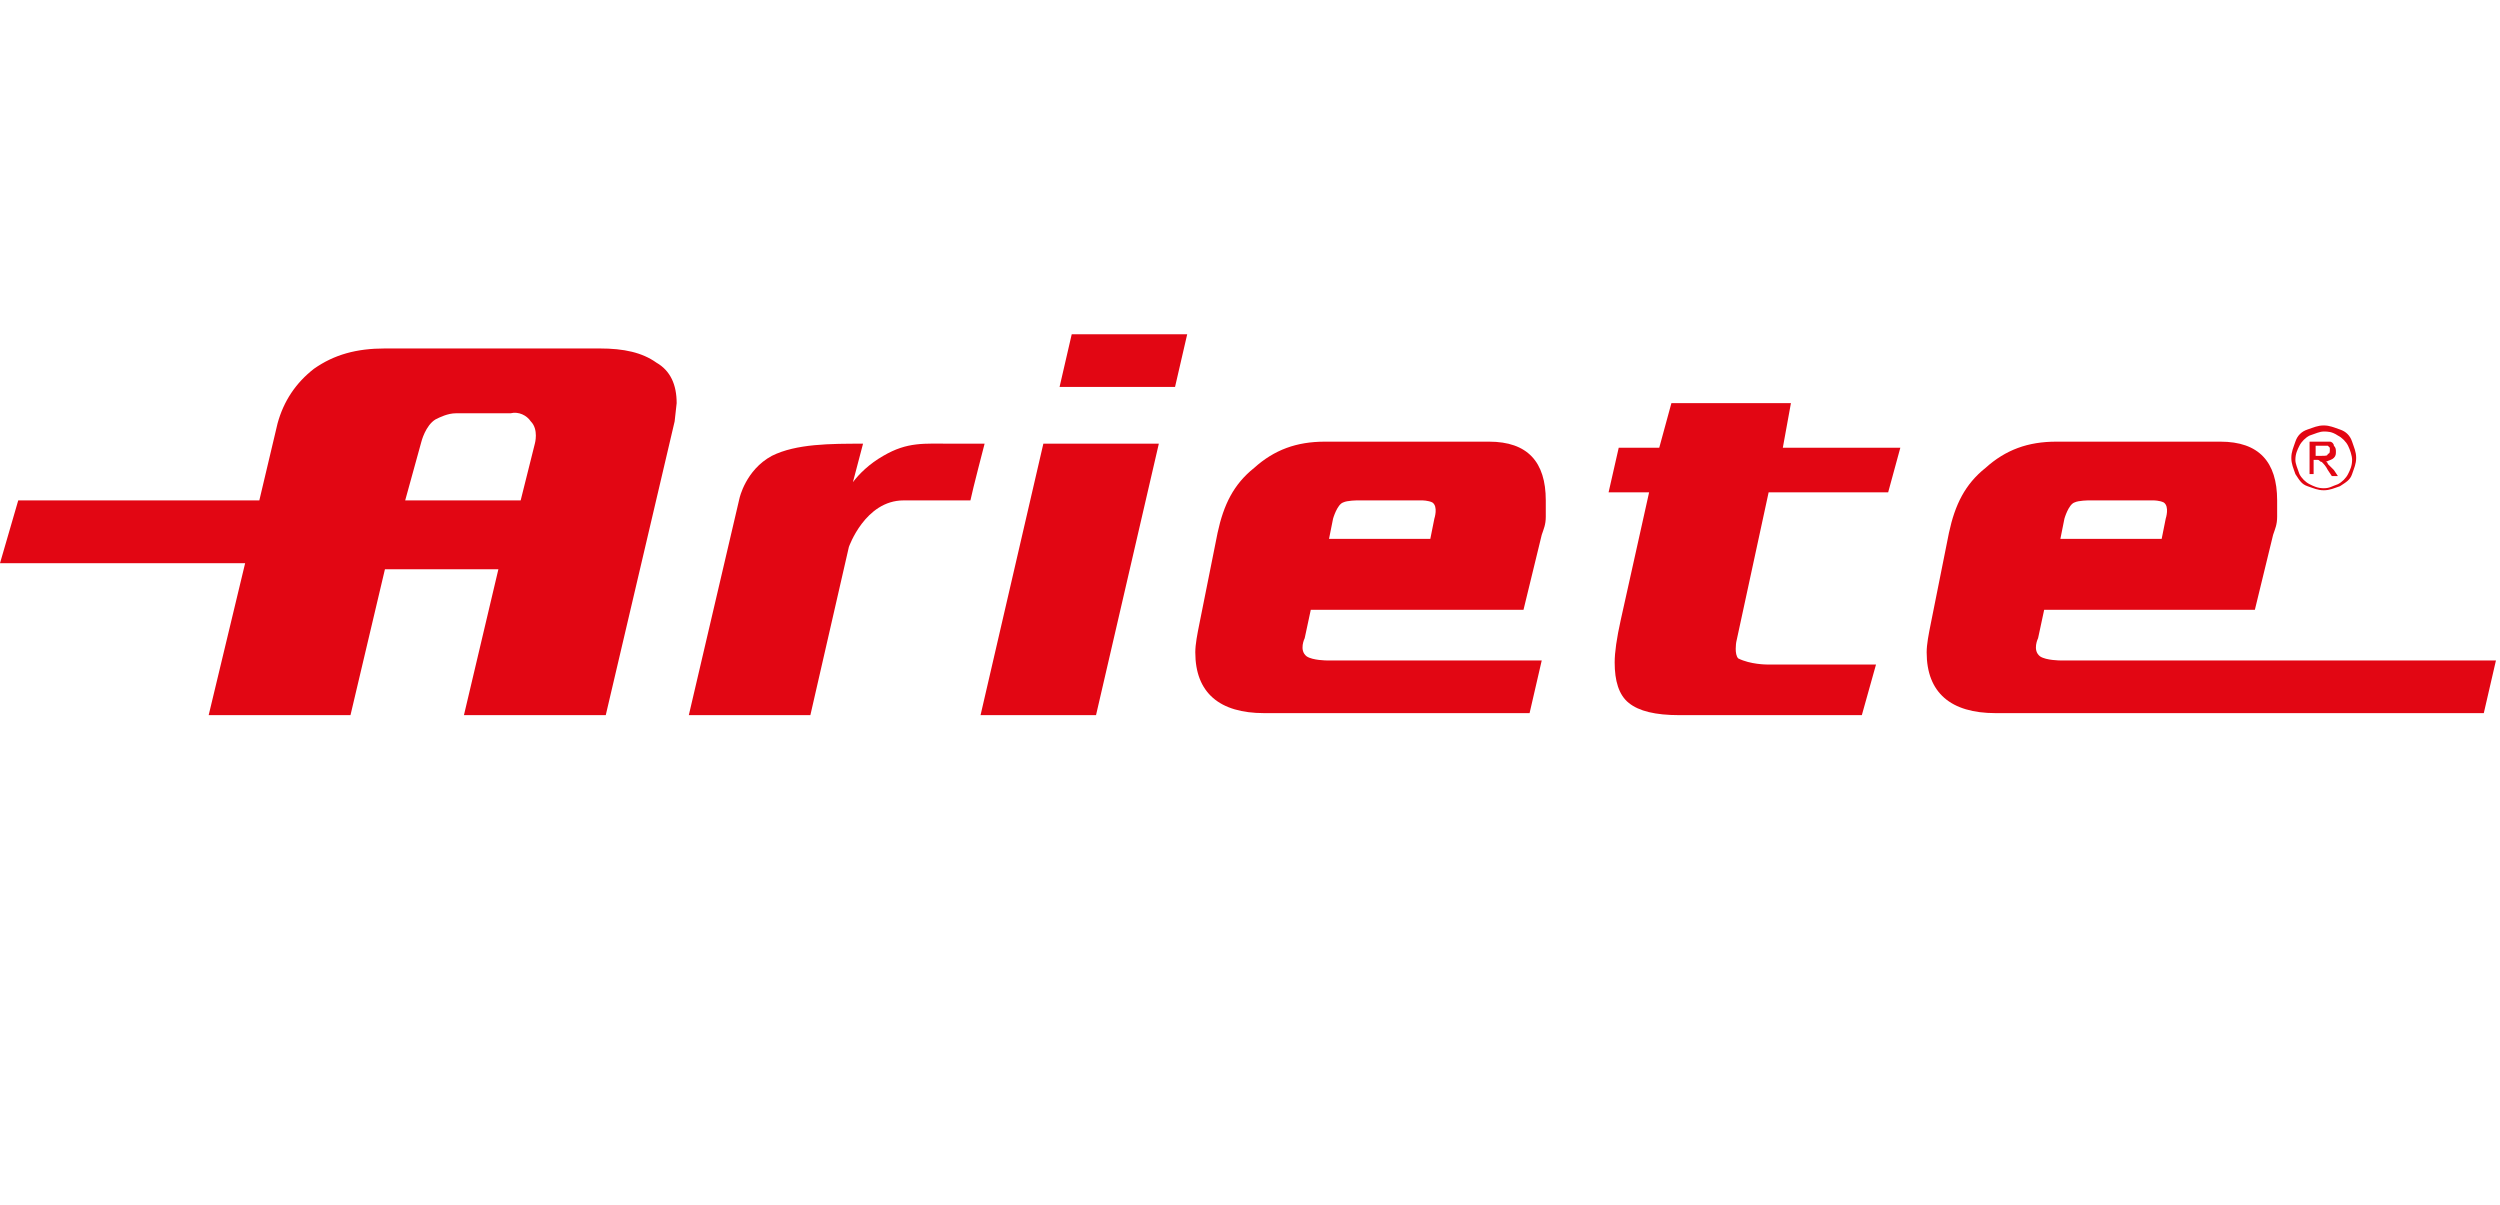
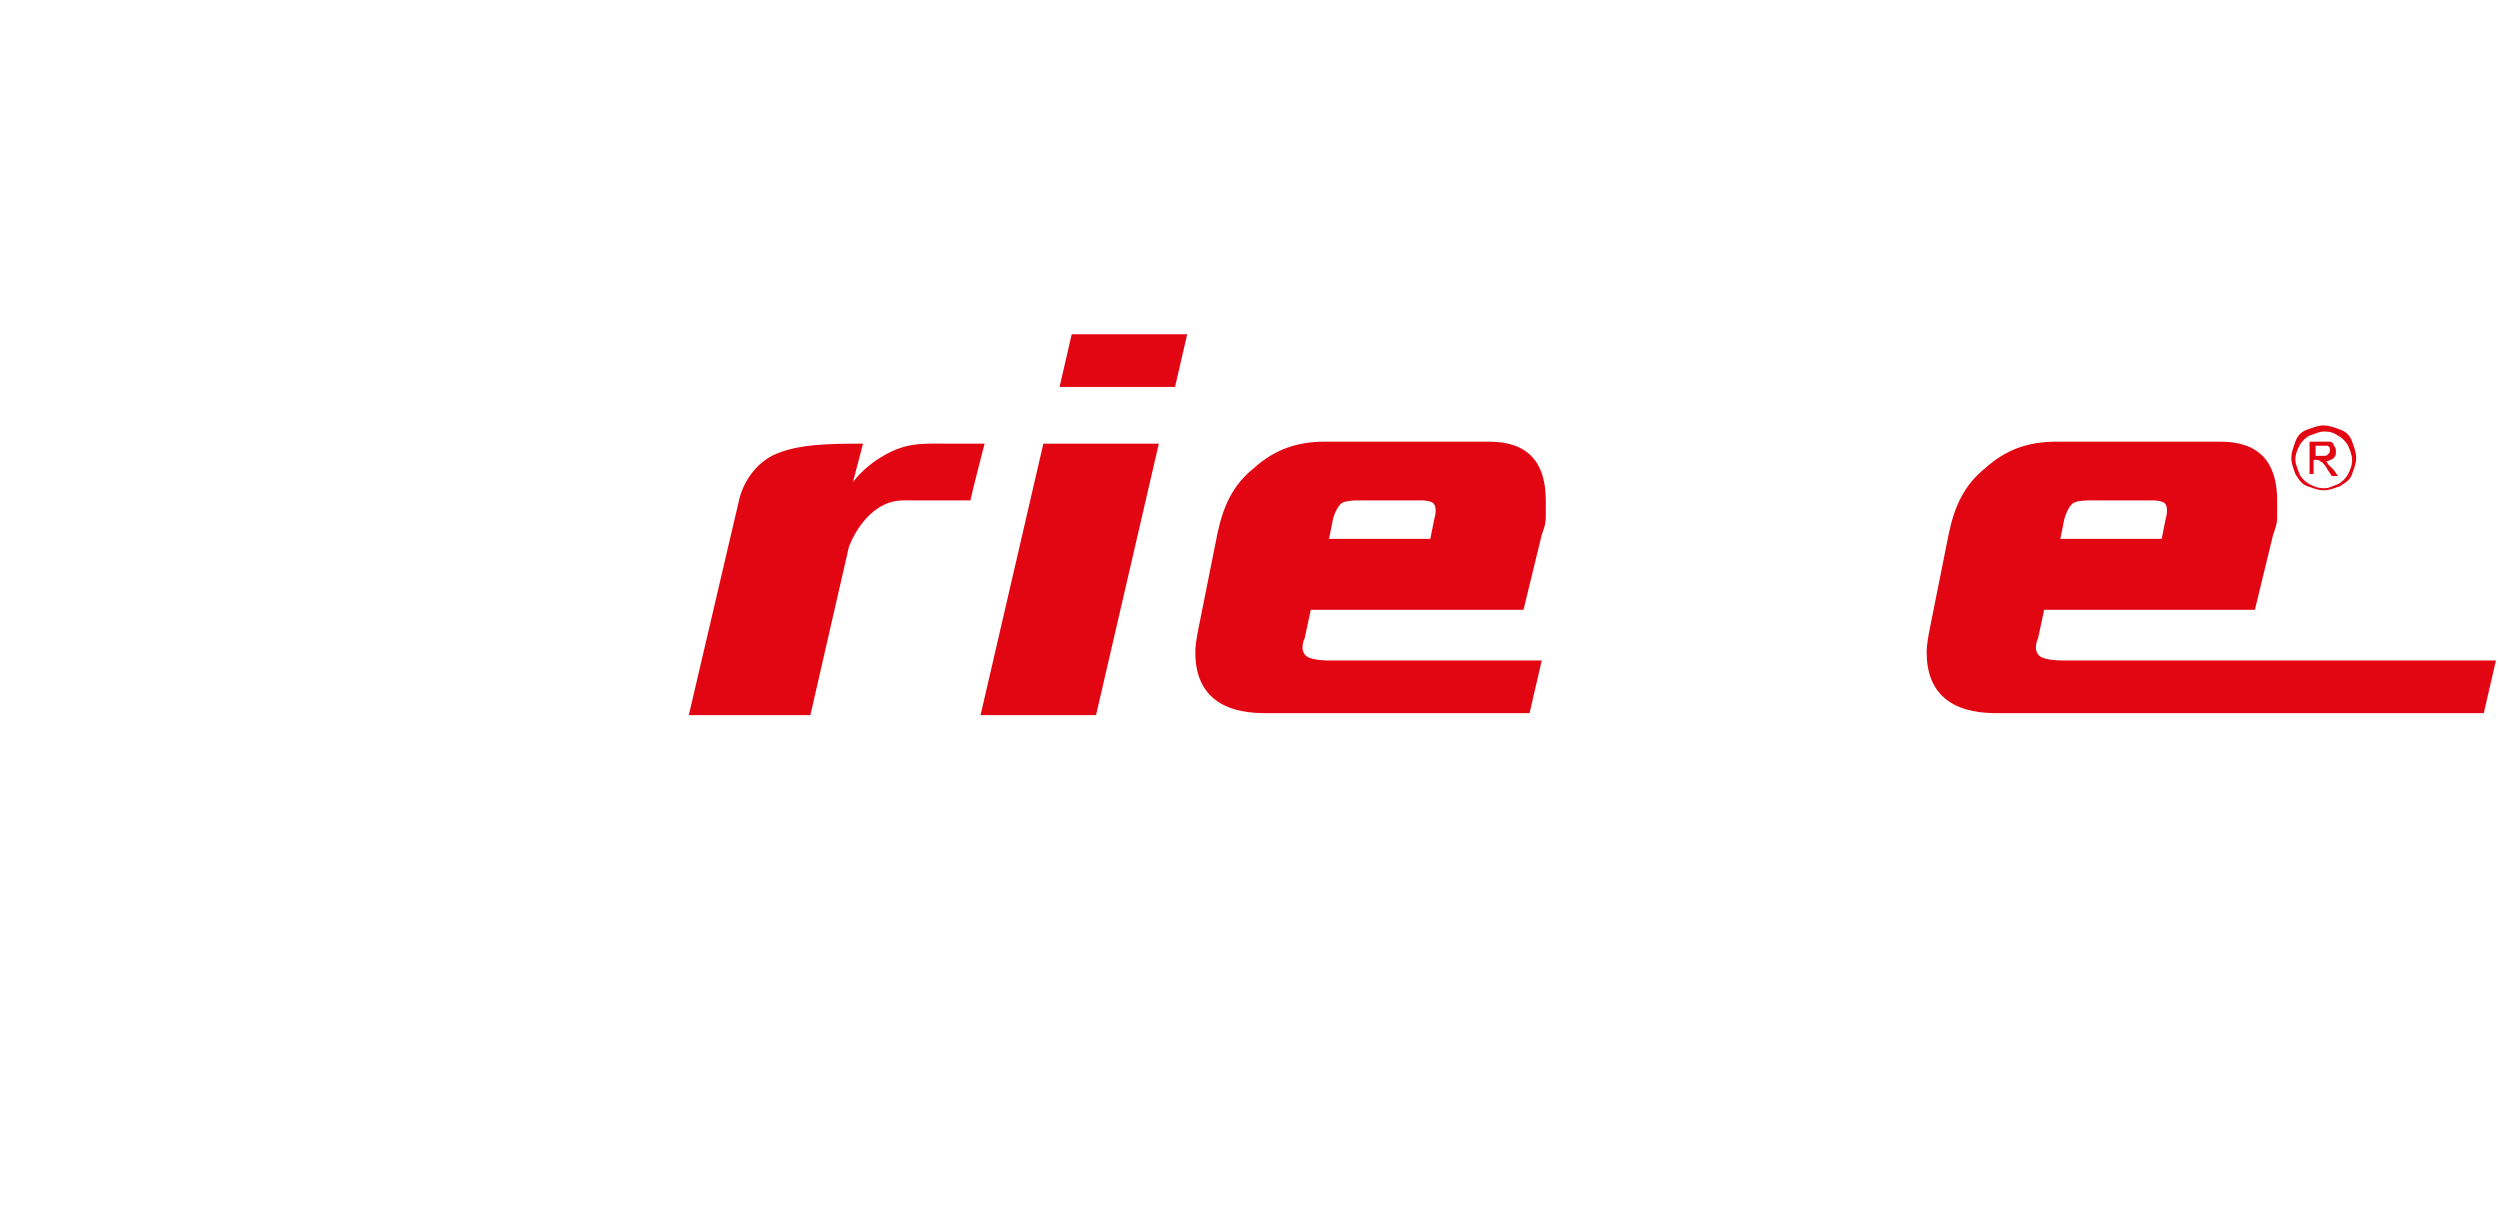
<svg xmlns="http://www.w3.org/2000/svg" id="Режим_изоляции" x="0px" y="0px" viewBox="0 0 123.4 59.5" style="enable-background:new 0 0 123.4 59.5;" xml:space="preserve">
  <style type="text/css"> .st0{fill-rule:evenodd;clip-rule:evenodd;fill:#E20613;} </style>
  <g>
    <path class="st0" d="M75.2,30.1H64.7l-0.3,1.4c0,0-0.3,0.6,0.1,0.9c0.3,0.2,1,0.2,1,0.2h10.6l-0.6,2.6H62.4c-2.2,0-3.4-1-3.4-3 c0-0.4,0.1-0.9,0.2-1.4l0.9-4.5c0.3-1.4,0.8-2.4,1.8-3.2c1-0.9,2.1-1.3,3.5-1.3h8.1c1.9,0,2.8,1,2.8,2.9c0,0.2,0,0.5,0,0.8 c0,0.4-0.1,0.6-0.2,0.9L75.2,30.1L75.2,30.1z M70.6,26.6l0.2-1c0,0,0.2-0.6-0.1-0.8c-0.2-0.1-0.5-0.1-0.5-0.1h-3.2 c0,0-0.5,0-0.7,0.1c-0.3,0.1-0.5,0.8-0.5,0.8l-0.2,1H70.6L70.6,26.6z" />
    <path class="st0" d="M44.6,24.7c-1.9,0-2.7,2.3-2.7,2.3L40,35.3h-6l2.5-10.7c0,0,0.3-1.4,1.6-2.1c1.2-0.6,2.9-0.6,4.5-0.6l-0.5,1.9 c0.3-0.4,0.8-0.9,1.5-1.3c1.2-0.7,2-0.6,3.4-0.6h1.6c0,0-0.6,2.3-0.7,2.8C47.9,24.7,47.3,24.7,44.6,24.7L44.6,24.7z" />
    <path class="st0" d="M58,19.1h-5.7l0.6-2.6h5.7L58,19.1L58,19.1z M54.1,35.3h-5.7l3.1-13.4h5.7L54.1,35.3L54.1,35.3z" />
-     <path class="st0" d="M91.9,35.3h-9c-1.2,0-2-0.2-2.5-0.6c-0.5-0.4-0.7-1.1-0.7-2c0-0.5,0.1-1.2,0.3-2.1l1.4-6.3h-2l0.5-2.2h2 l0.6-2.2h5.9l-0.4,2.2h5.8l-0.6,2.2h-5.9l-1.6,7.4c0,0-0.1,0.6,0.1,0.8c0.6,0.3,1.4,0.3,1.4,0.3h5.4L91.9,35.3L91.9,35.3z" />
    <path class="st0" d="M111.3,30.1h-10.4l-0.3,1.4c0,0-0.3,0.6,0.1,0.9c0.3,0.2,1,0.2,1,0.2h21.5l-0.6,2.6H98.5c-2.2,0-3.4-1-3.4-3 c0-0.4,0.1-0.9,0.2-1.4l0.9-4.5c0.3-1.4,0.8-2.4,1.8-3.2c1-0.9,2.1-1.3,3.5-1.3h8.1c1.9,0,2.8,1,2.8,2.9c0,0.2,0,0.5,0,0.8 c0,0.4-0.1,0.6-0.2,0.9L111.3,30.1L111.3,30.1z M106.7,26.6l0.2-1c0,0,0.2-0.6-0.1-0.8c-0.2-0.1-0.5-0.1-0.5-0.1h-3.2 c0,0-0.5,0-0.7,0.1c-0.3,0.1-0.5,0.8-0.5,0.8l-0.2,1H106.7L106.7,26.6z" />
-     <path class="st0" d="M29.9,35.3h-7l1.7-7.2h-5.6l-1.7,7.2h-7l1.8-7.5H0l0.9-3.1l11.9,0l0.9-3.8c0.3-1.1,0.9-2,1.8-2.7 c1-0.7,2.1-1,3.5-1h10.6c1.2,0,2.1,0.2,2.8,0.7c0.7,0.4,1,1.1,1,2l-0.1,0.9L29.9,35.3L29.9,35.3z M25.7,24.7l0.7-2.8 c0,0,0.2-0.7-0.2-1.1c-0.2-0.3-0.6-0.5-1-0.4l-2.7,0c-0.4,0-0.8,0.2-1,0.3c-0.5,0.3-0.7,1.1-0.7,1.1L20,24.7H25.7L25.7,24.7z" />
    <path class="st0" d="M114.7,21c0.3,0,0.5,0.1,0.8,0.2c0.3,0.1,0.5,0.3,0.6,0.6c0.1,0.3,0.2,0.5,0.2,0.8c0,0.3-0.1,0.5-0.2,0.8 c-0.1,0.3-0.3,0.4-0.6,0.6c-0.3,0.1-0.5,0.2-0.8,0.2c-0.3,0-0.5-0.1-0.8-0.2c-0.3-0.1-0.4-0.3-0.6-0.6c-0.1-0.3-0.2-0.5-0.2-0.8 c0-0.3,0.1-0.5,0.2-0.8c0.1-0.3,0.3-0.5,0.6-0.6C114.2,21.1,114.4,21,114.7,21L114.7,21z M114.7,21.3c-0.2,0-0.4,0.1-0.7,0.2 c-0.2,0.1-0.4,0.3-0.5,0.5c-0.1,0.2-0.2,0.4-0.2,0.7c0,0.2,0.1,0.4,0.2,0.7c0.1,0.2,0.3,0.4,0.5,0.5c0.2,0.1,0.4,0.2,0.7,0.2 s0.4-0.1,0.7-0.2c0.2-0.1,0.4-0.3,0.5-0.5c0.1-0.2,0.2-0.4,0.2-0.7c0-0.2-0.1-0.5-0.2-0.7c-0.1-0.2-0.3-0.4-0.5-0.5 C115.1,21.3,114.9,21.3,114.7,21.3L114.7,21.3z M114,23.5v-1.7h0.6c0.2,0,0.3,0,0.4,0c0.1,0,0.2,0.1,0.2,0.2 c0.1,0.1,0.1,0.2,0.1,0.3c0,0.1,0,0.2-0.1,0.3c-0.1,0.1-0.2,0.1-0.4,0.2c0.1,0,0.1,0.1,0.1,0.1c0.1,0.1,0.2,0.2,0.3,0.3l0.2,0.3 h-0.3l-0.2-0.3c-0.1-0.2-0.2-0.3-0.3-0.4c-0.1,0-0.1-0.1-0.2-0.1h-0.2v0.7H114L114,23.5z M114.3,22.5h0.3c0.2,0,0.3,0,0.3-0.1 c0.1,0,0.1-0.1,0.1-0.2c0-0.1,0-0.1,0-0.1c0,0-0.1-0.1-0.1-0.1c0,0-0.1,0-0.3,0h-0.3V22.5L114.3,22.5z" />
  </g>
</svg>